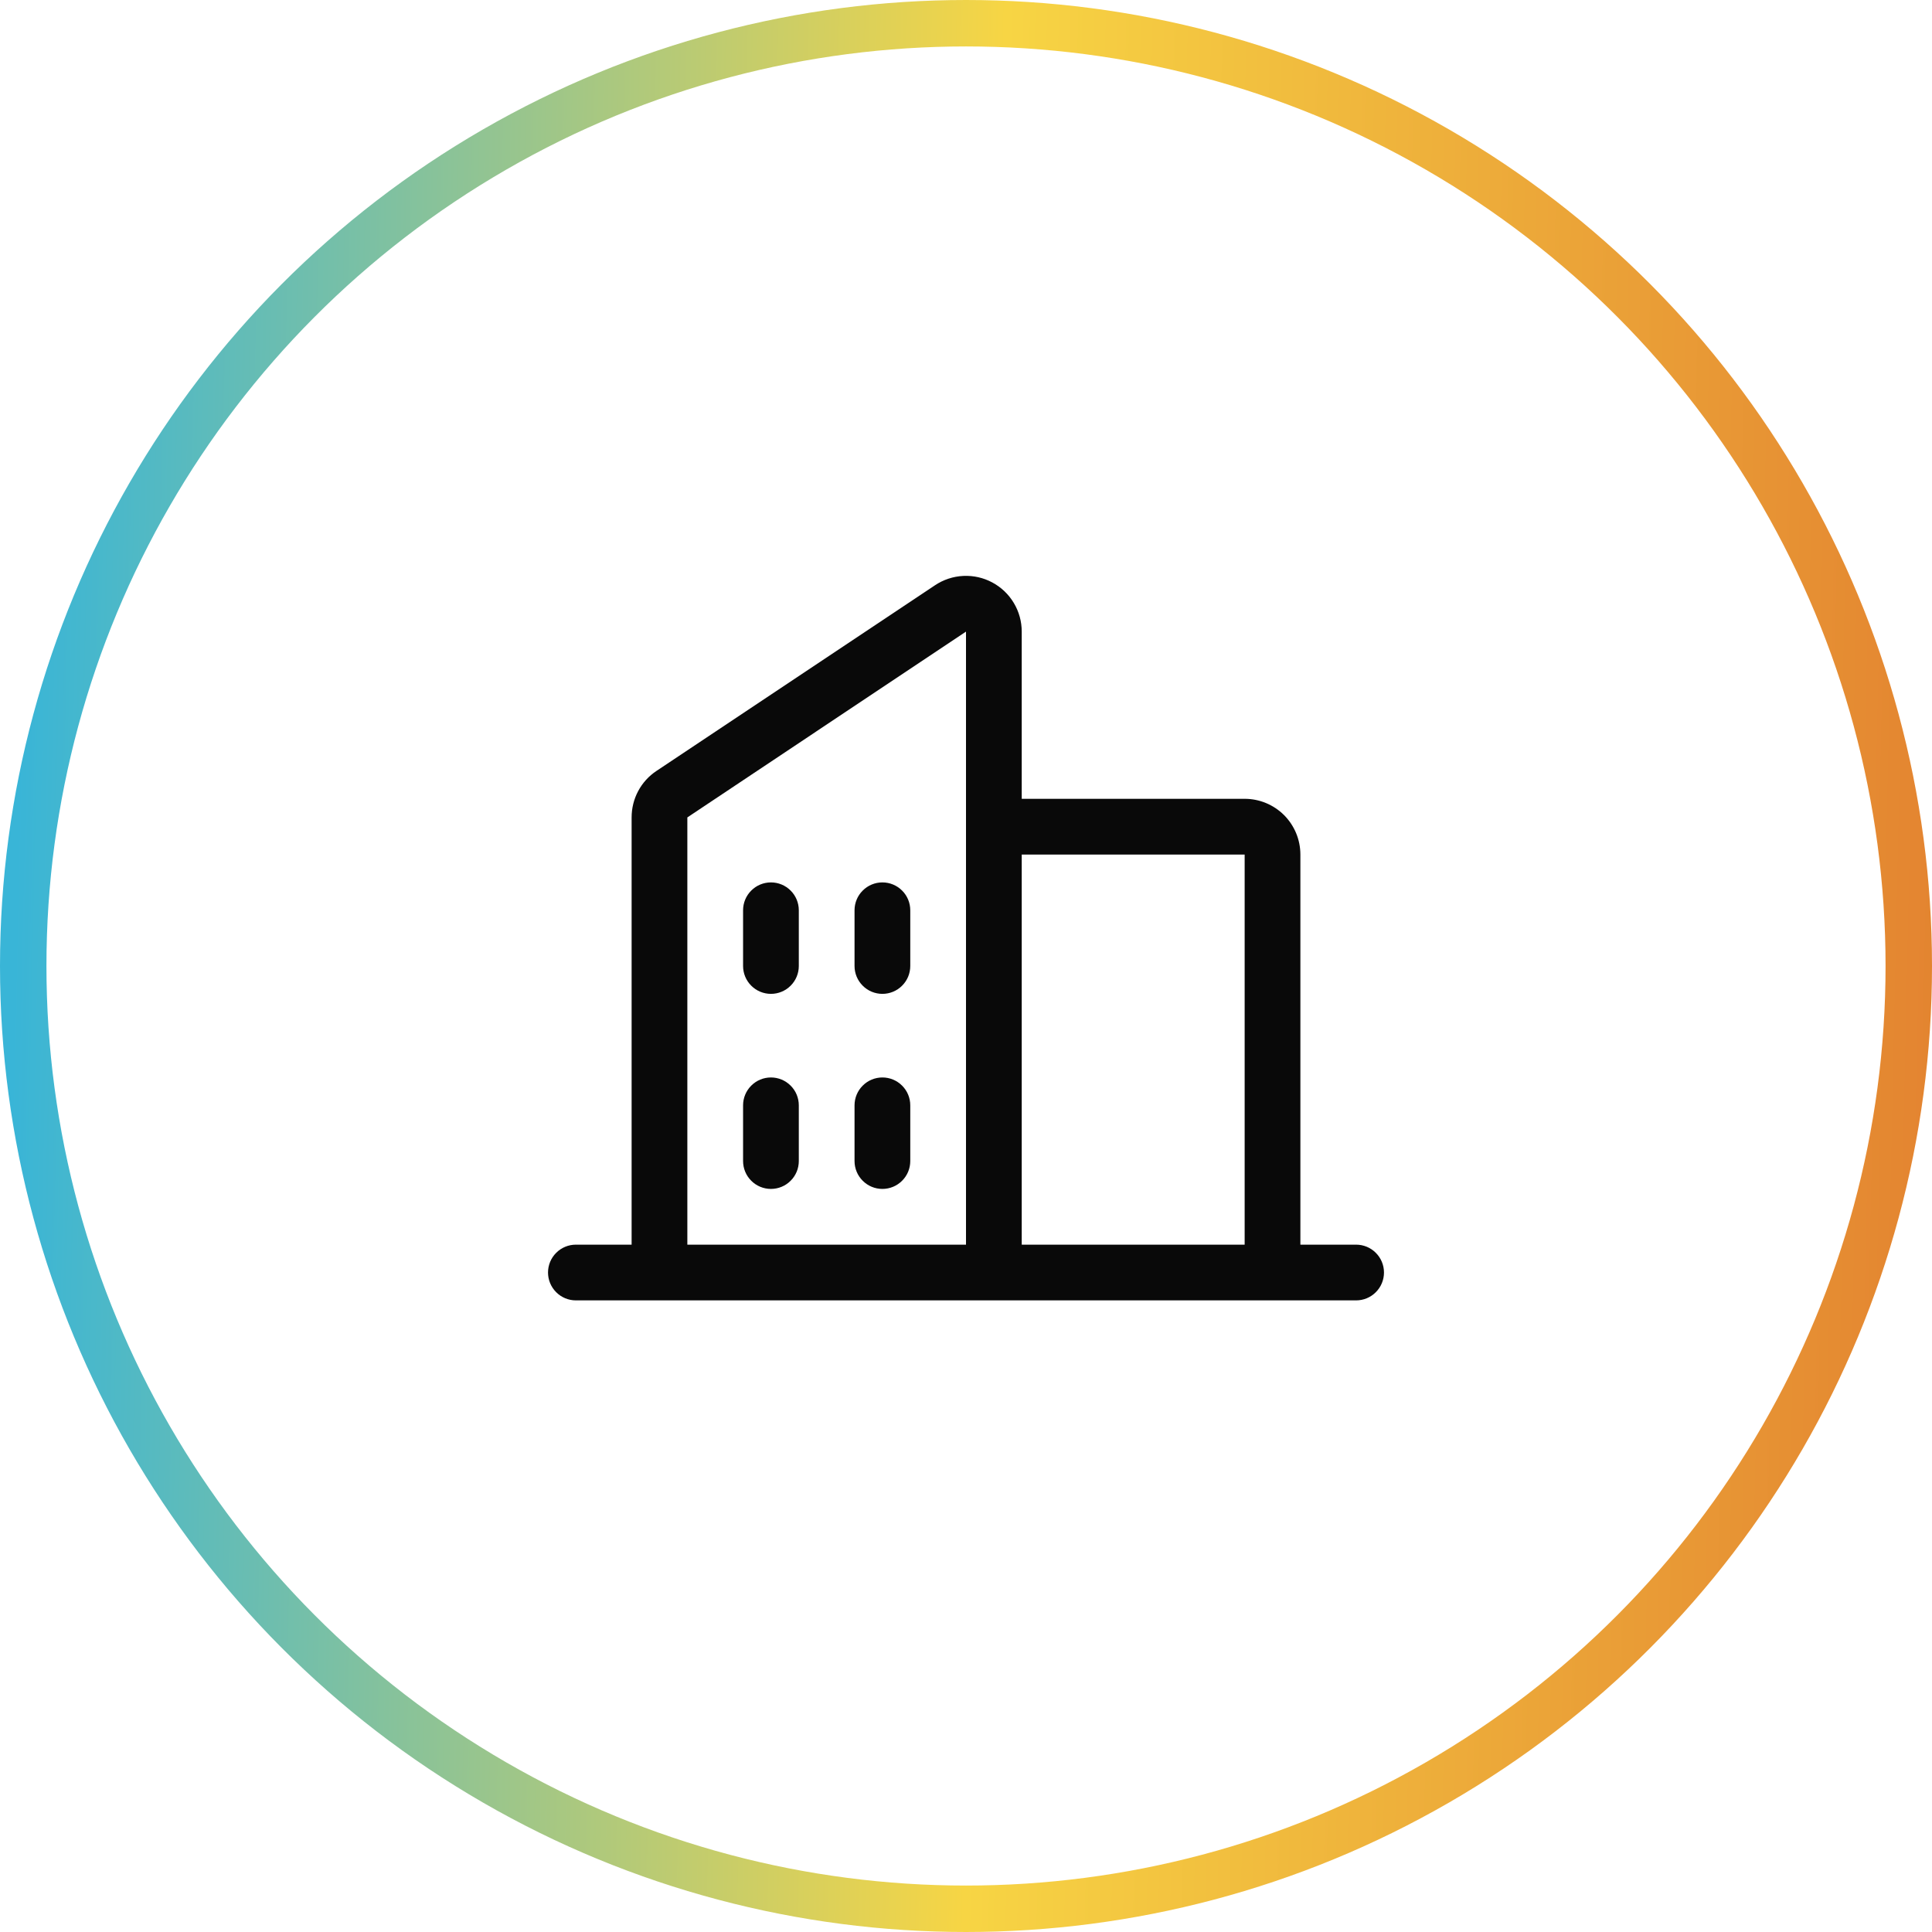
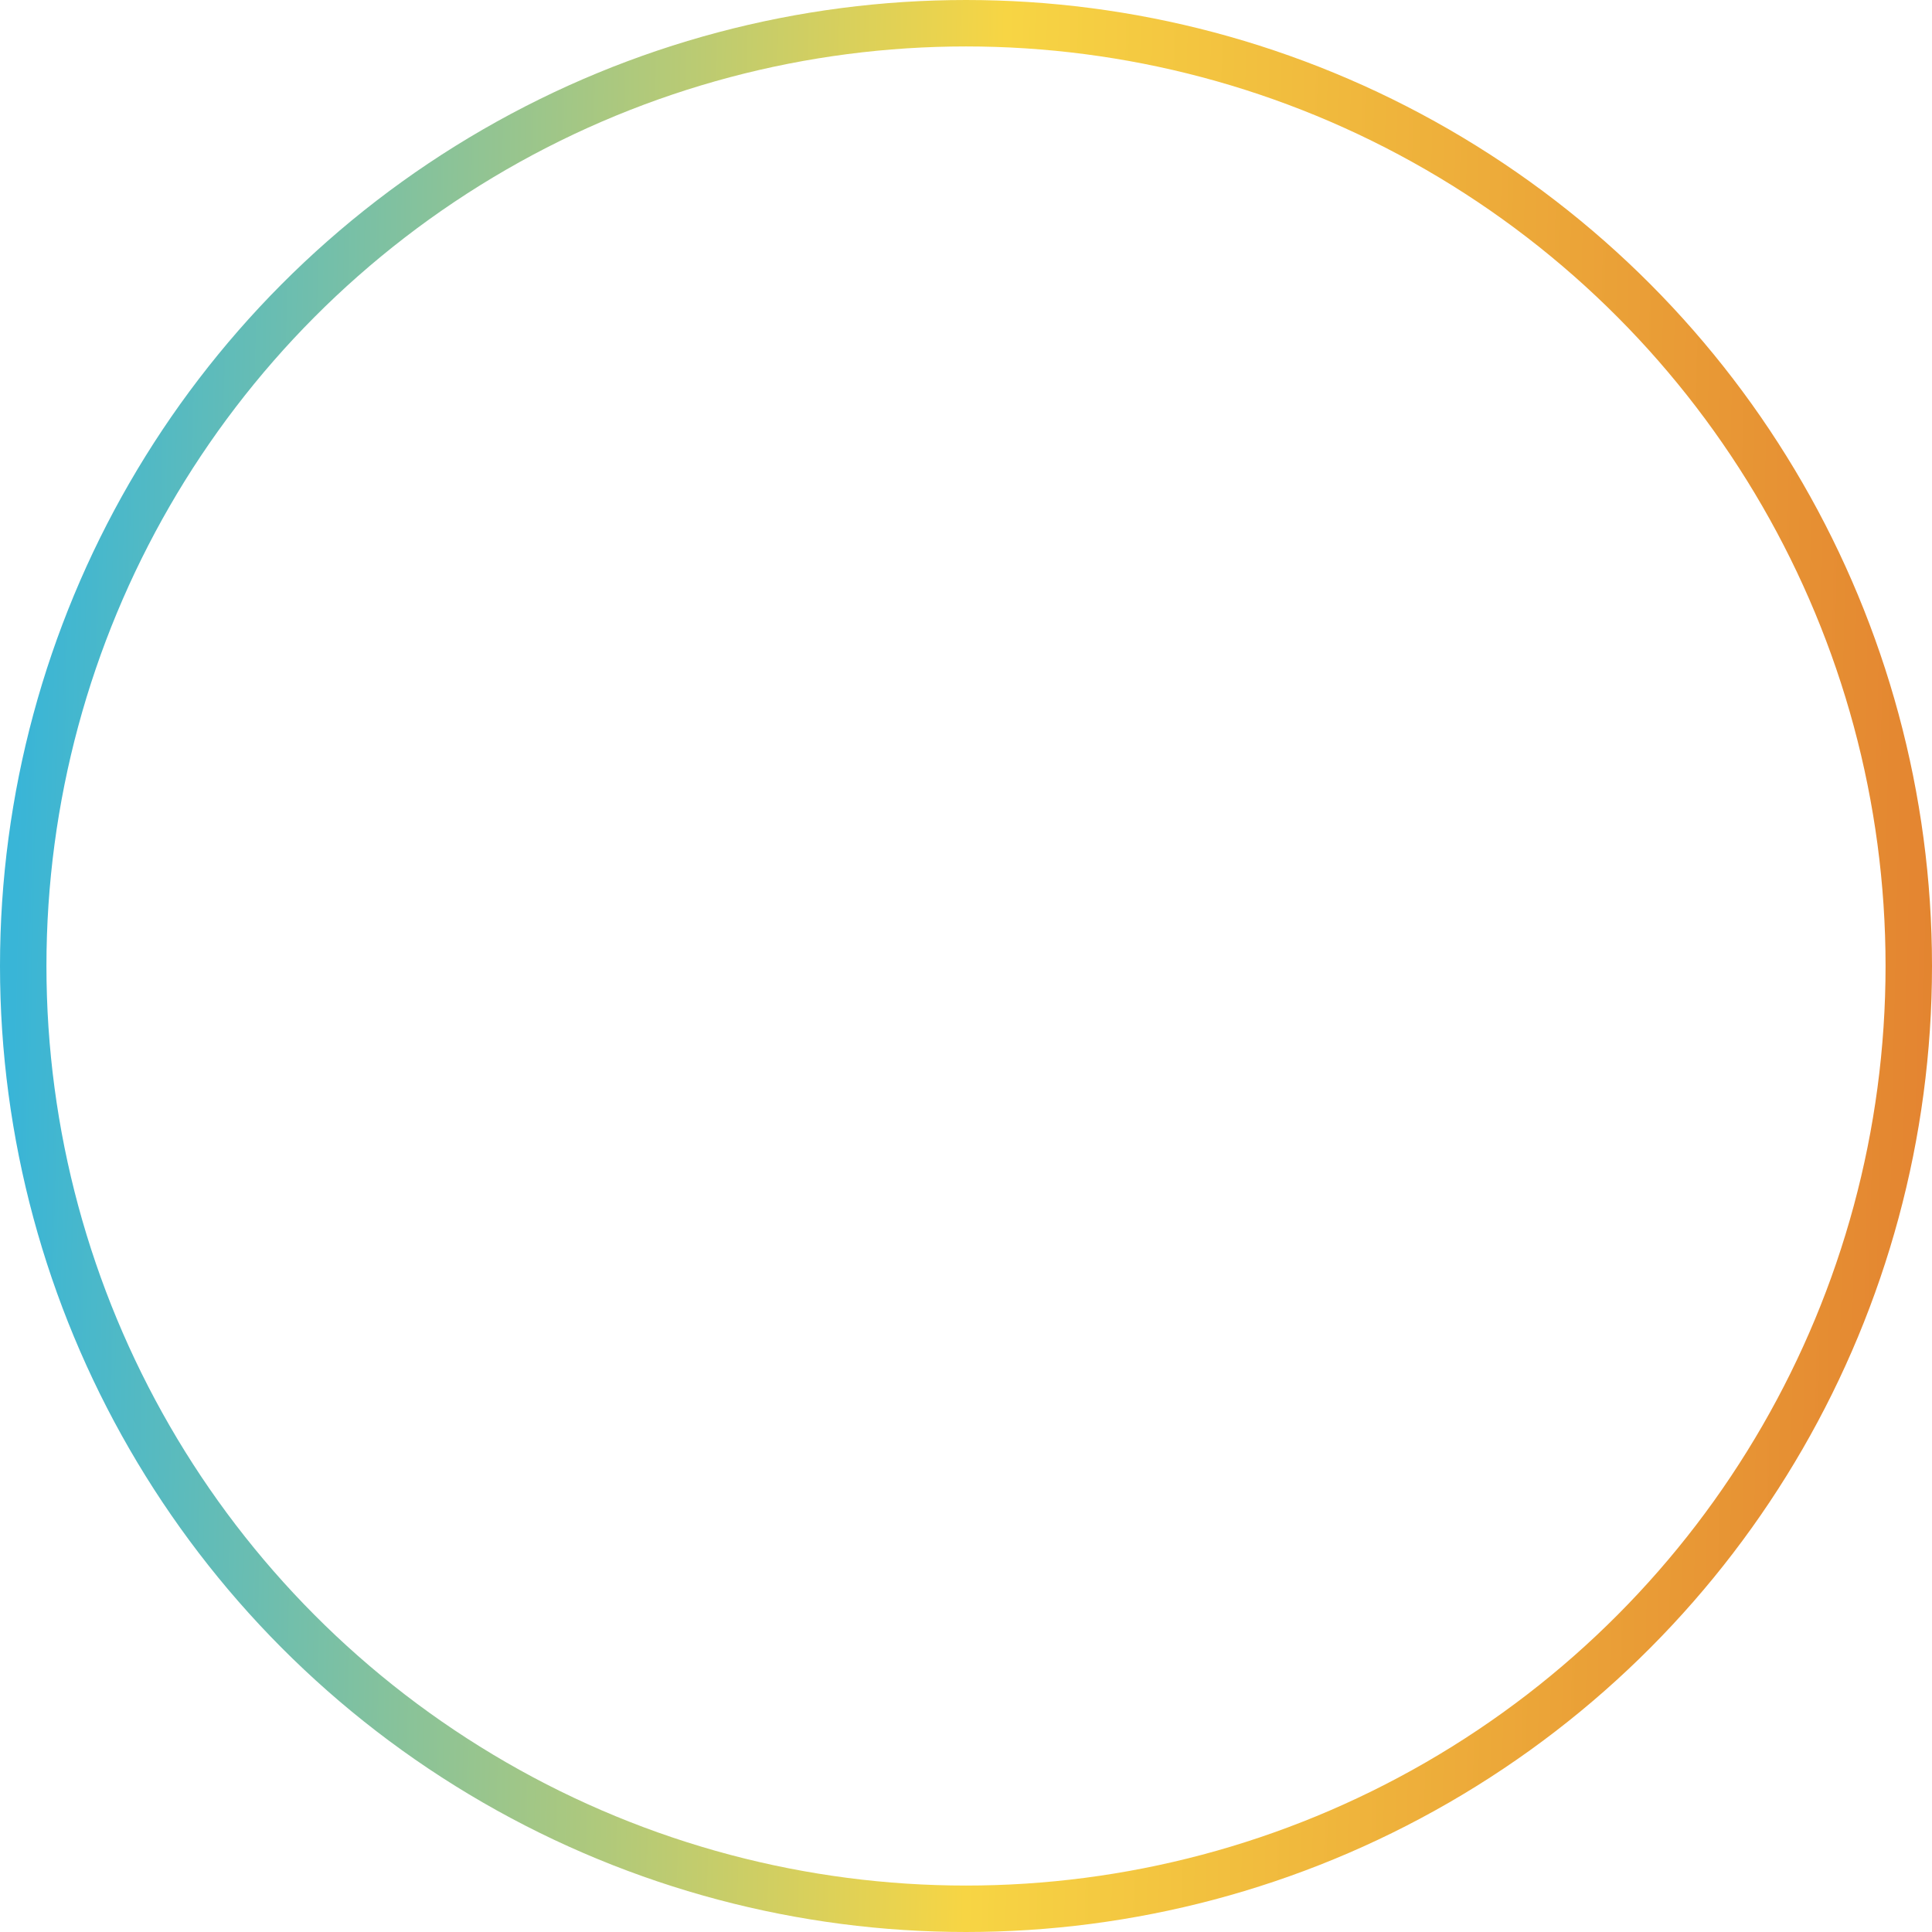
<svg xmlns="http://www.w3.org/2000/svg" width="52" height="52" viewBox="0 0 52 52" fill="none">
  <circle cx="26" cy="26" r="25.375" stroke="url(#paint0_linear_5835_33422)" stroke-width="1.25" />
-   <path d="M36.5 33.5H35V23C35 22.602 34.842 22.221 34.561 21.939C34.279 21.658 33.898 21.5 33.5 21.5H27.5V17C27.5 16.728 27.427 16.462 27.287 16.229C27.148 15.996 26.947 15.805 26.708 15.677C26.468 15.548 26.199 15.488 25.927 15.501C25.656 15.514 25.393 15.601 25.168 15.751L17.668 20.75C17.462 20.887 17.293 21.073 17.177 21.291C17.06 21.51 17 21.753 17 22.001V33.5H15.5C15.301 33.5 15.11 33.579 14.97 33.72C14.829 33.86 14.75 34.051 14.75 34.25C14.75 34.449 14.829 34.64 14.97 34.78C15.11 34.921 15.301 35 15.5 35H36.5C36.699 35 36.89 34.921 37.03 34.78C37.171 34.64 37.25 34.449 37.25 34.25C37.25 34.051 37.171 33.86 37.03 33.72C36.89 33.579 36.699 33.5 36.5 33.5ZM33.5 23V33.5H27.5V23H33.5ZM18.5 22.001L26 17V33.5H18.5V22.001ZM24.5 24.5V26C24.5 26.199 24.421 26.39 24.28 26.53C24.14 26.671 23.949 26.75 23.75 26.75C23.551 26.75 23.36 26.671 23.22 26.53C23.079 26.39 23 26.199 23 26V24.5C23 24.301 23.079 24.11 23.22 23.97C23.36 23.829 23.551 23.75 23.75 23.75C23.949 23.75 24.14 23.829 24.28 23.97C24.421 24.11 24.5 24.301 24.5 24.5ZM21.5 24.5V26C21.5 26.199 21.421 26.39 21.28 26.53C21.14 26.671 20.949 26.75 20.75 26.75C20.551 26.75 20.36 26.671 20.22 26.53C20.079 26.39 20 26.199 20 26V24.5C20 24.301 20.079 24.11 20.22 23.97C20.36 23.829 20.551 23.75 20.75 23.75C20.949 23.75 21.14 23.829 21.28 23.97C21.421 24.11 21.5 24.301 21.5 24.5ZM21.5 29.75V31.25C21.5 31.449 21.421 31.64 21.28 31.78C21.14 31.921 20.949 32 20.75 32C20.551 32 20.36 31.921 20.22 31.78C20.079 31.64 20 31.449 20 31.25V29.75C20 29.551 20.079 29.36 20.22 29.22C20.36 29.079 20.551 29 20.75 29C20.949 29 21.14 29.079 21.28 29.22C21.421 29.36 21.5 29.551 21.5 29.75ZM24.5 29.75V31.25C24.5 31.449 24.421 31.64 24.28 31.78C24.14 31.921 23.949 32 23.75 32C23.551 32 23.36 31.921 23.22 31.78C23.079 31.64 23 31.449 23 31.25V29.75C23 29.551 23.079 29.36 23.22 29.22C23.36 29.079 23.551 29 23.75 29C23.949 29 24.14 29.079 24.28 29.22C24.421 29.36 24.5 29.551 24.5 29.75Z" fill="#090909" />
  <defs>
    <linearGradient id="paint0_linear_5835_33422" x1="1.29592e-07" y1="43.875" x2="52.018" y2="45.011" gradientUnits="userSpaceOnUse">
      <stop stop-color="#39B5D7" />
      <stop offset="0.502" stop-color="#F7D544" />
      <stop offset="1" stop-color="#E38330" />
    </linearGradient>
  </defs>
</svg>